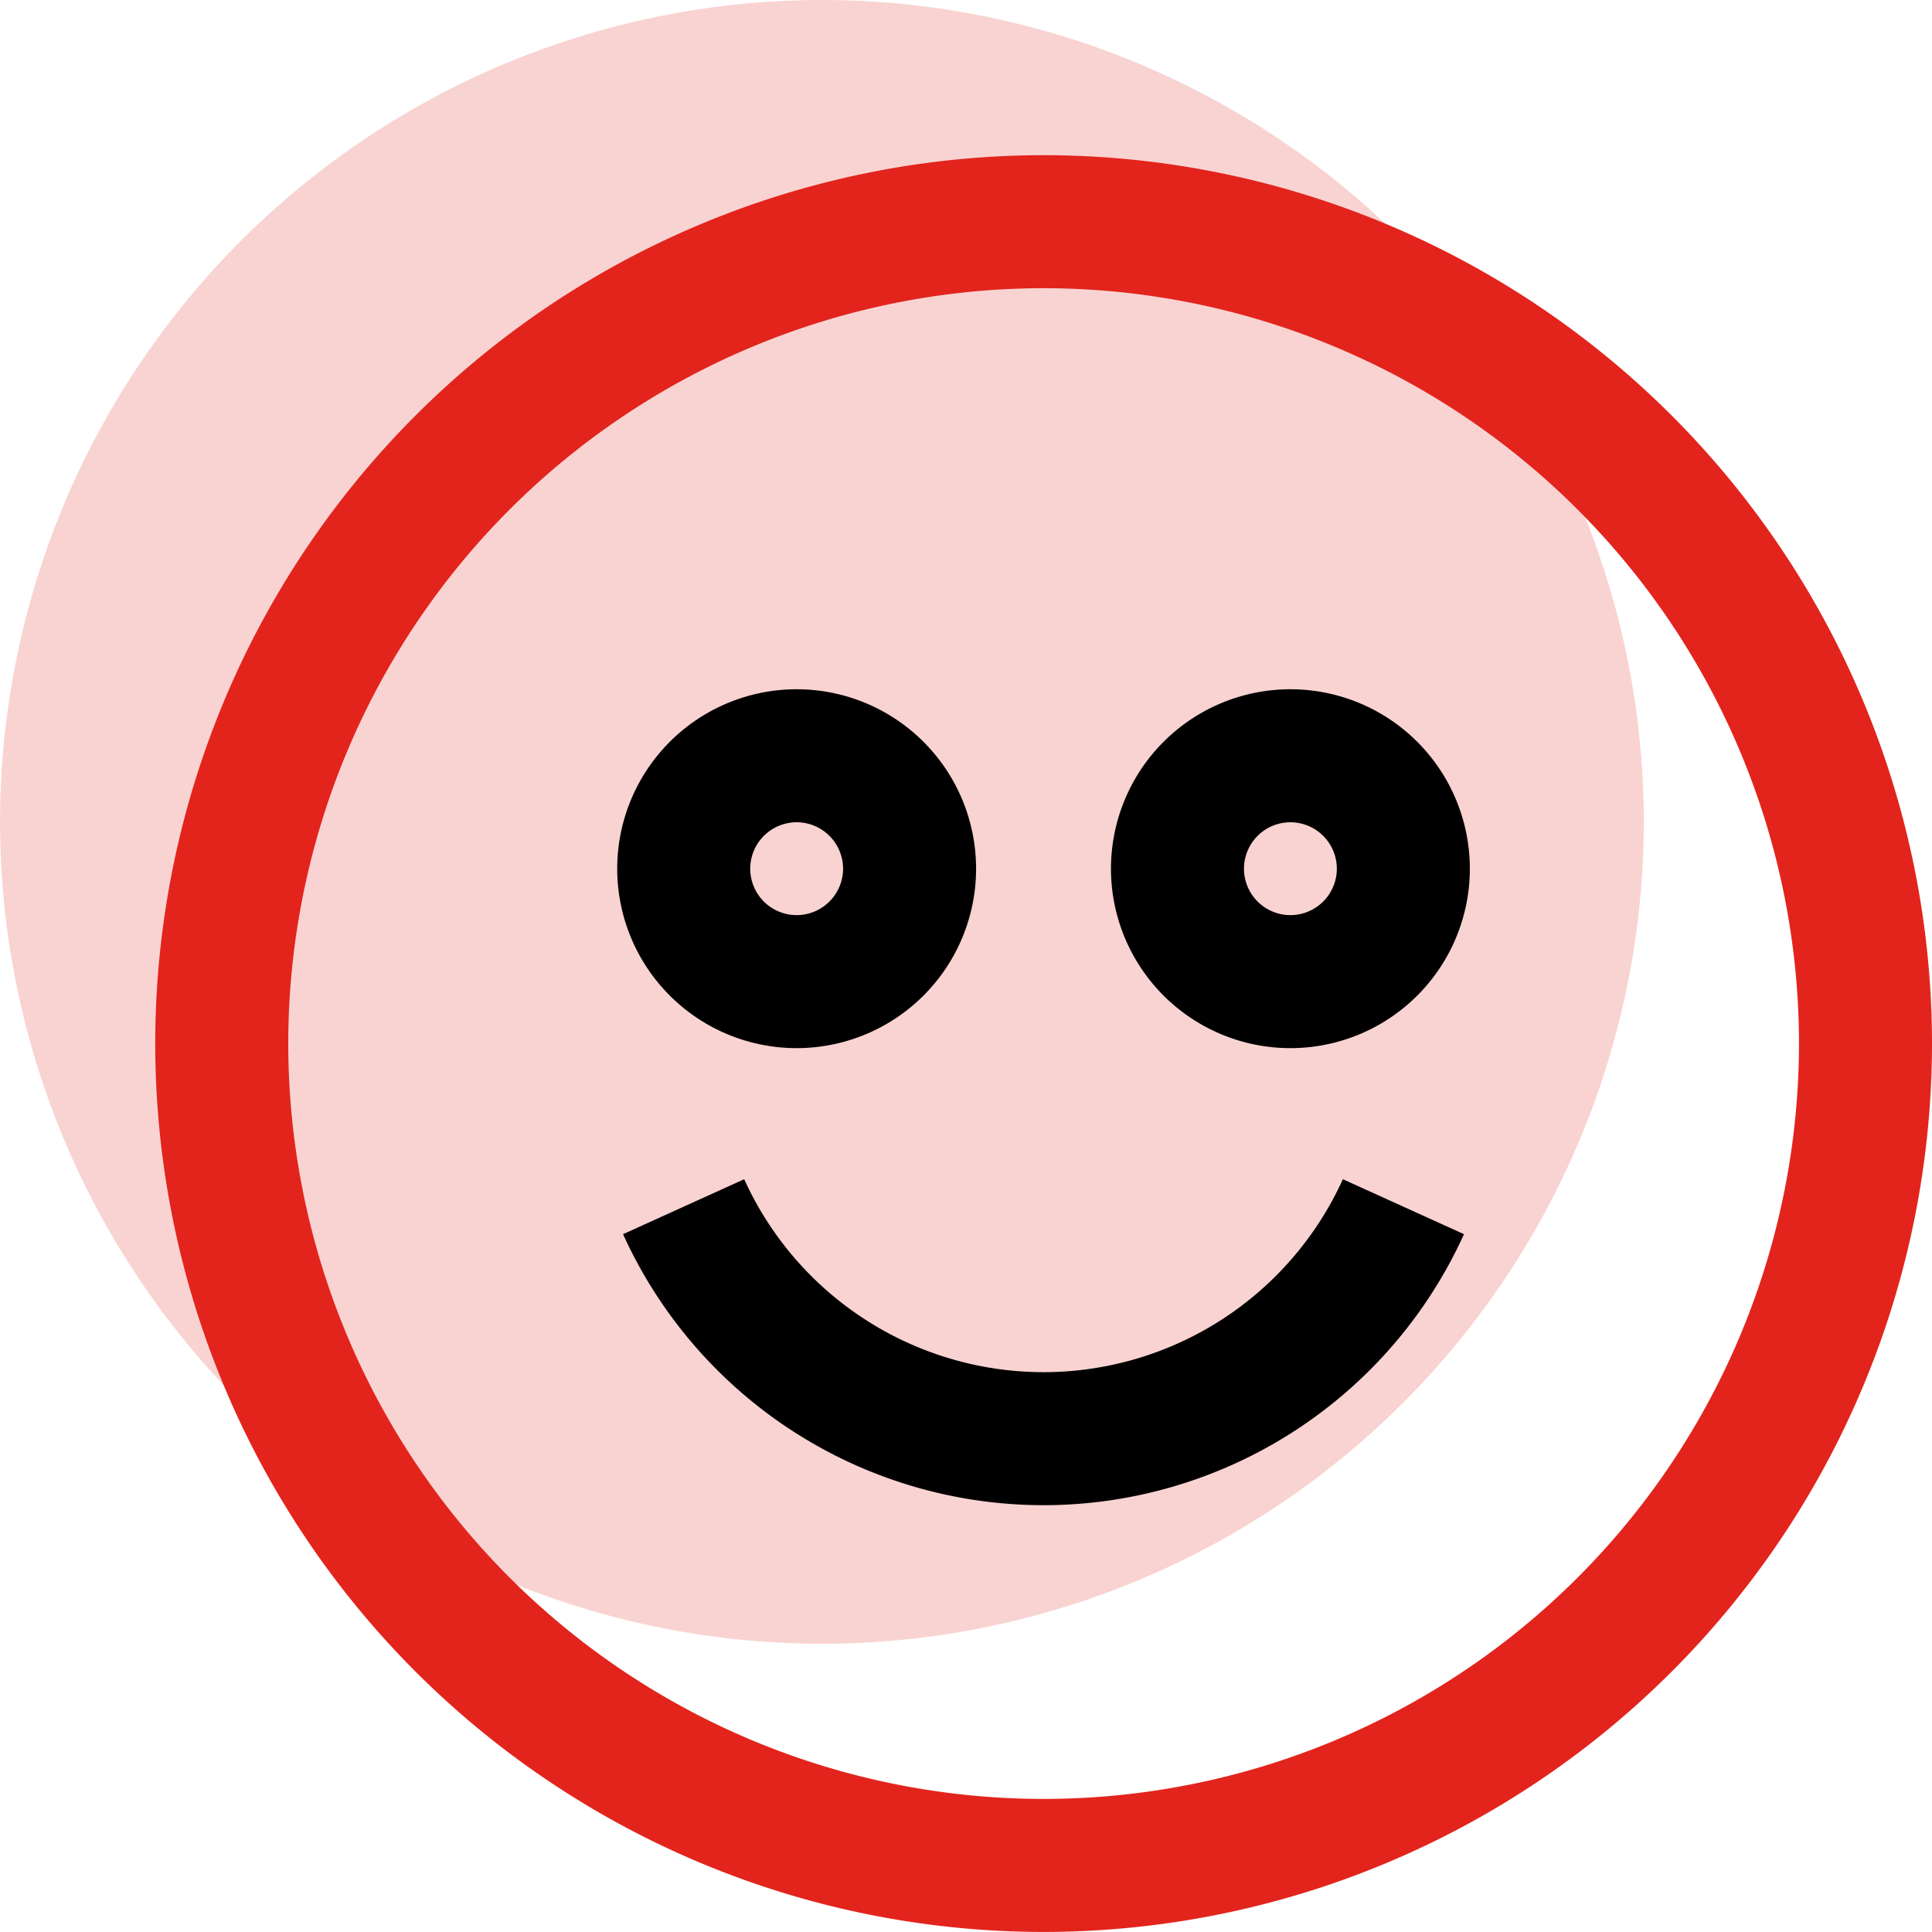
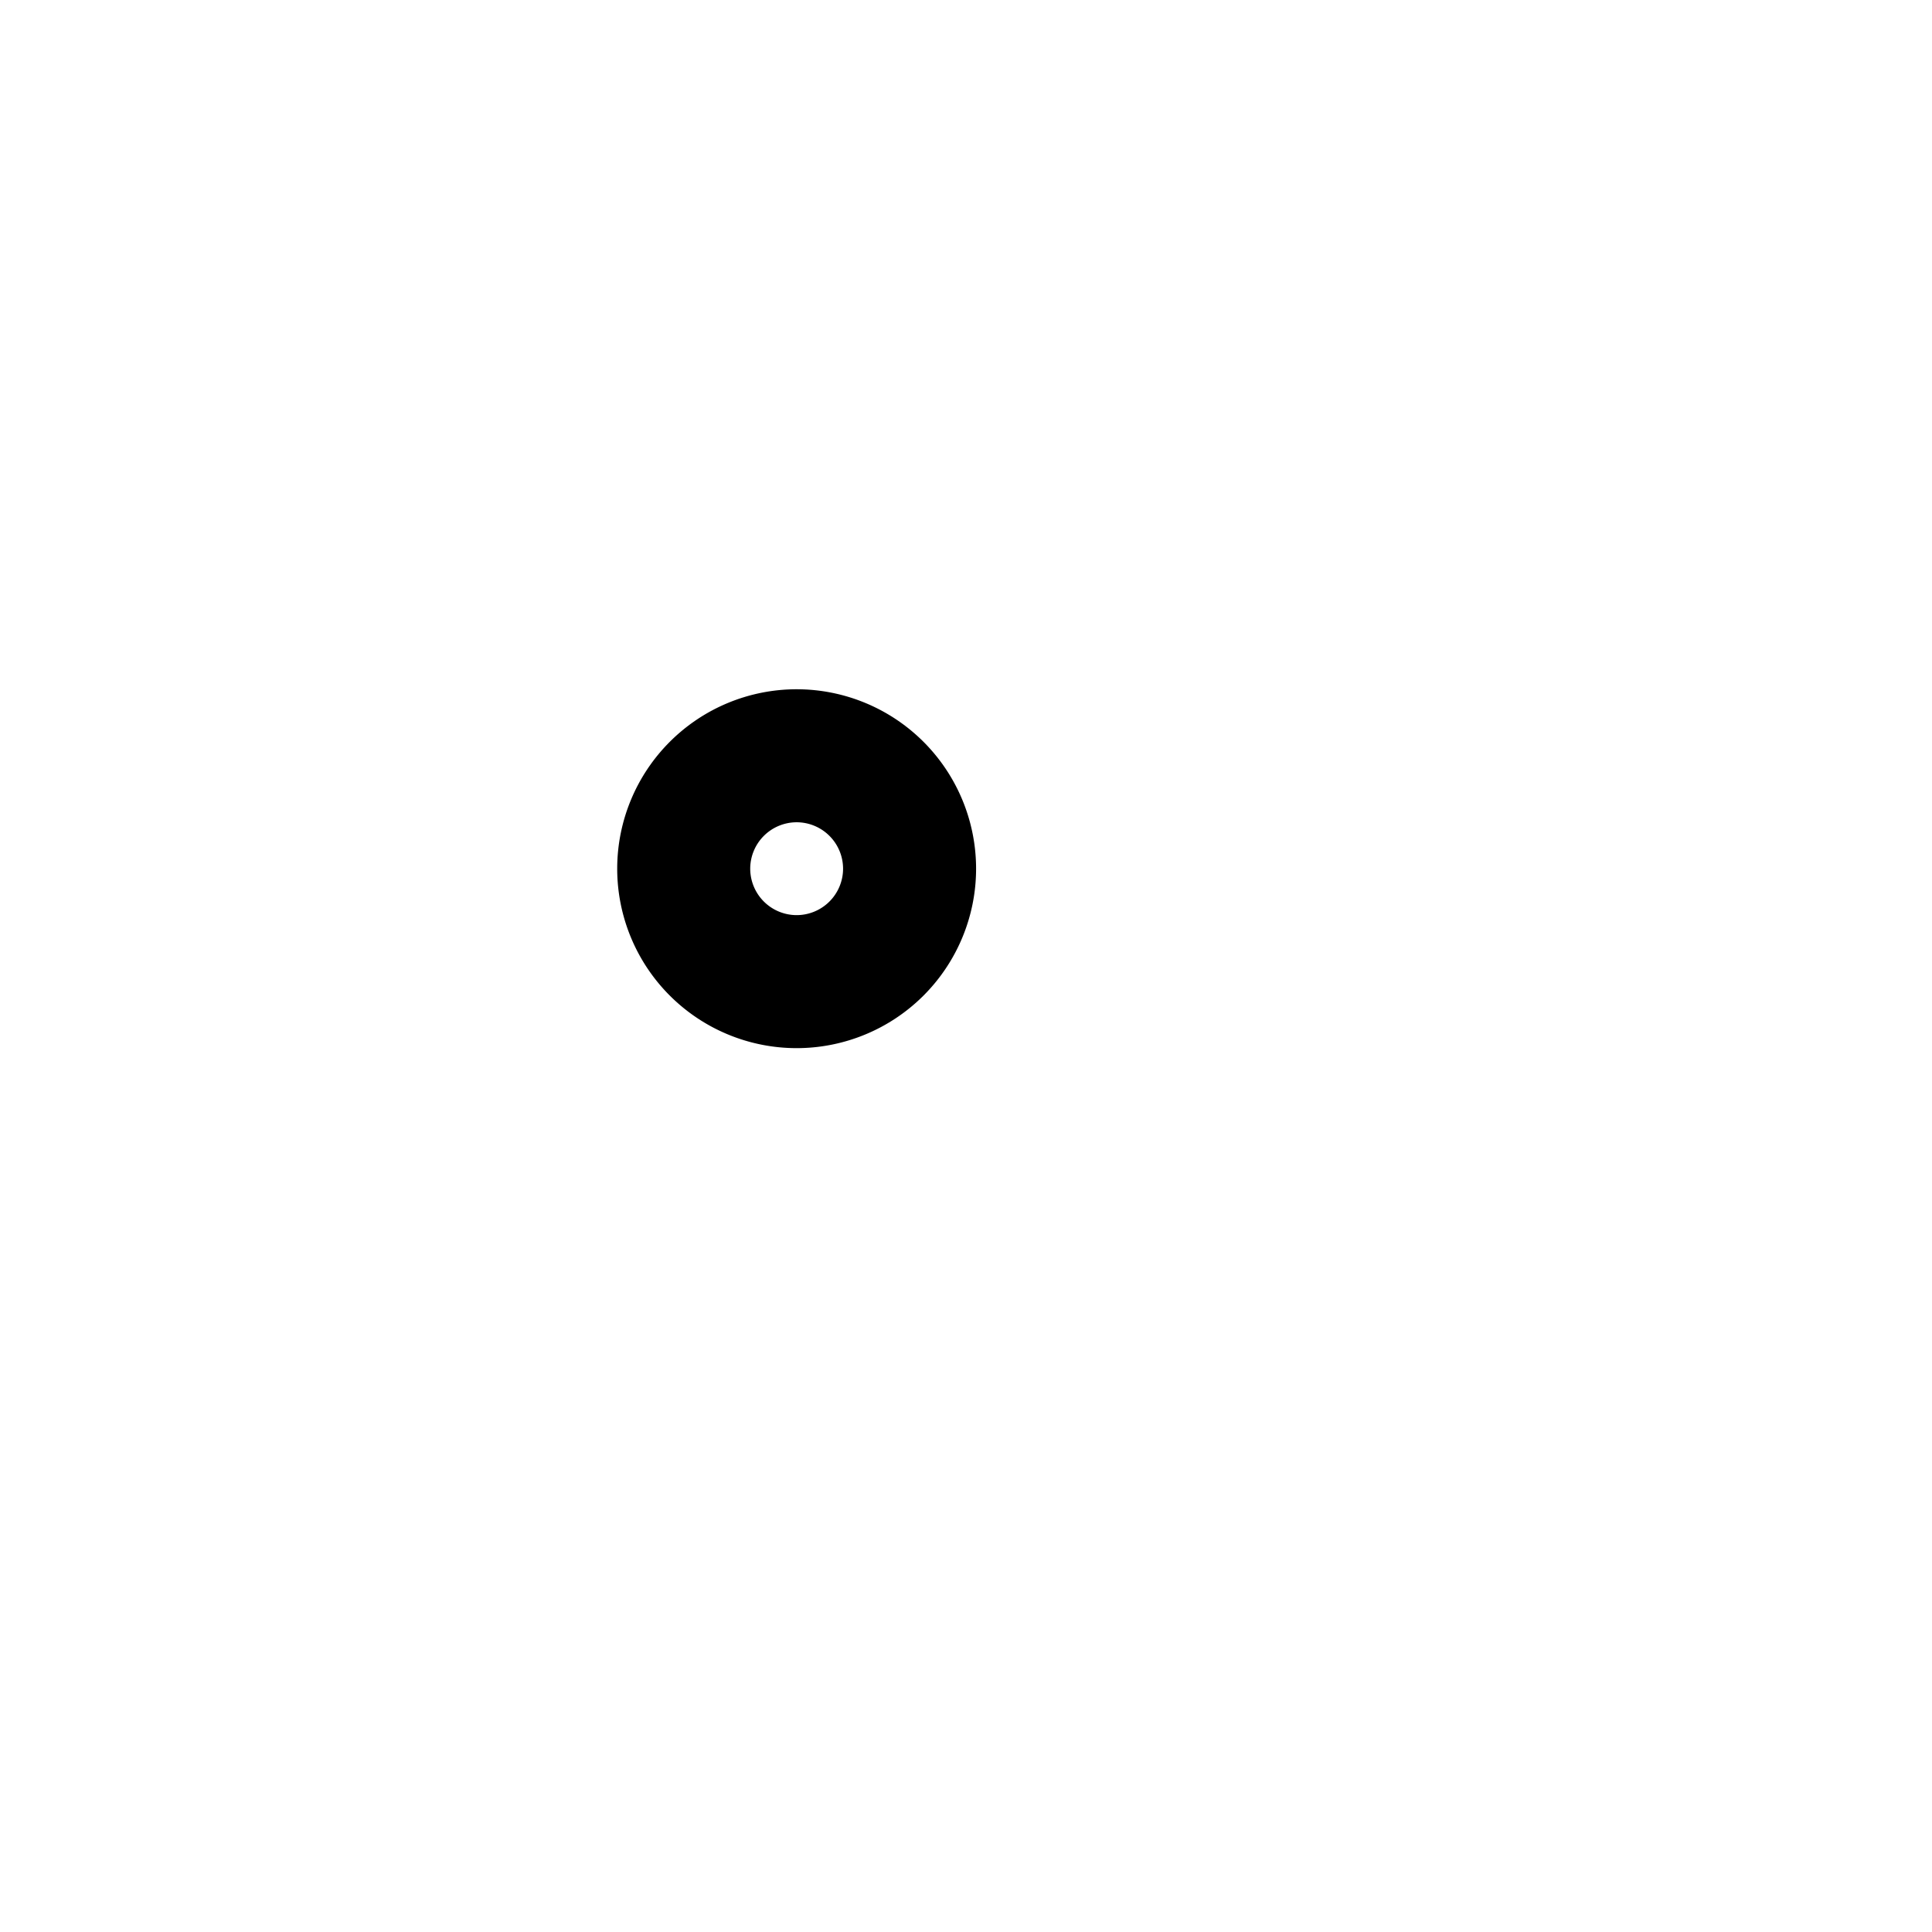
<svg xmlns="http://www.w3.org/2000/svg" width="43.573" height="43.573" viewBox="0 0 43.573 43.573">
  <g id="PRIJEMNE_PRACOVNI_PROSTREDI_IKONA" transform="translate(-0.099 31.691)">
-     <path id="Path_441" data-name="Path 441" d="M23.635-26.691A18.545,18.545,0,0,1,42.172-8.155,18.545,18.545,0,0,1,23.635,10.381,18.545,18.545,0,0,1,5.1-8.155,18.545,18.545,0,0,1,23.635-26.691Z" transform="translate(-5 -5)" fill="#f9d3d1" />
-     <path id="Path_437" data-name="Path 437" d="M23.635-26.691A18.545,18.545,0,0,1,42.172-8.155,18.545,18.545,0,0,1,23.635,10.381,18.545,18.545,0,0,1,5.1-8.155,18.545,18.545,0,0,1,23.635-26.691Z" transform="translate(0)" fill="none" stroke="#e2241d" stroke-miterlimit="5" stroke-width="3" />
-     <path id="Path_438" data-name="Path 438" d="M27.4-13.752a8.917,8.917,0,0,1-8.117,5.232,8.917,8.917,0,0,1-8.117-5.232" transform="translate(4.351 9.276)" fill="none" stroke="#000" stroke-miterlimit="5" stroke-width="3" />
    <path id="Path_439" data-name="Path 439" d="M13.715-19.676a2.548,2.548,0,0,1,2.547,2.547,2.548,2.548,0,0,1-2.547,2.547,2.548,2.548,0,0,1-2.547-2.547A2.548,2.548,0,0,1,13.715-19.676Z" transform="translate(4.351 5.03)" fill="none" stroke="#000" stroke-miterlimit="5" stroke-width="3" />
-     <path id="Path_440" data-name="Path 440" d="M20.2-19.676a2.548,2.548,0,0,1,2.547,2.547A2.548,2.548,0,0,1,20.2-14.582a2.548,2.548,0,0,1-2.547-2.547A2.548,2.548,0,0,1,20.2-19.676Z" transform="translate(9.002 5.03)" fill="none" stroke="#000" stroke-miterlimit="5" stroke-width="3" />
  </g>
</svg>